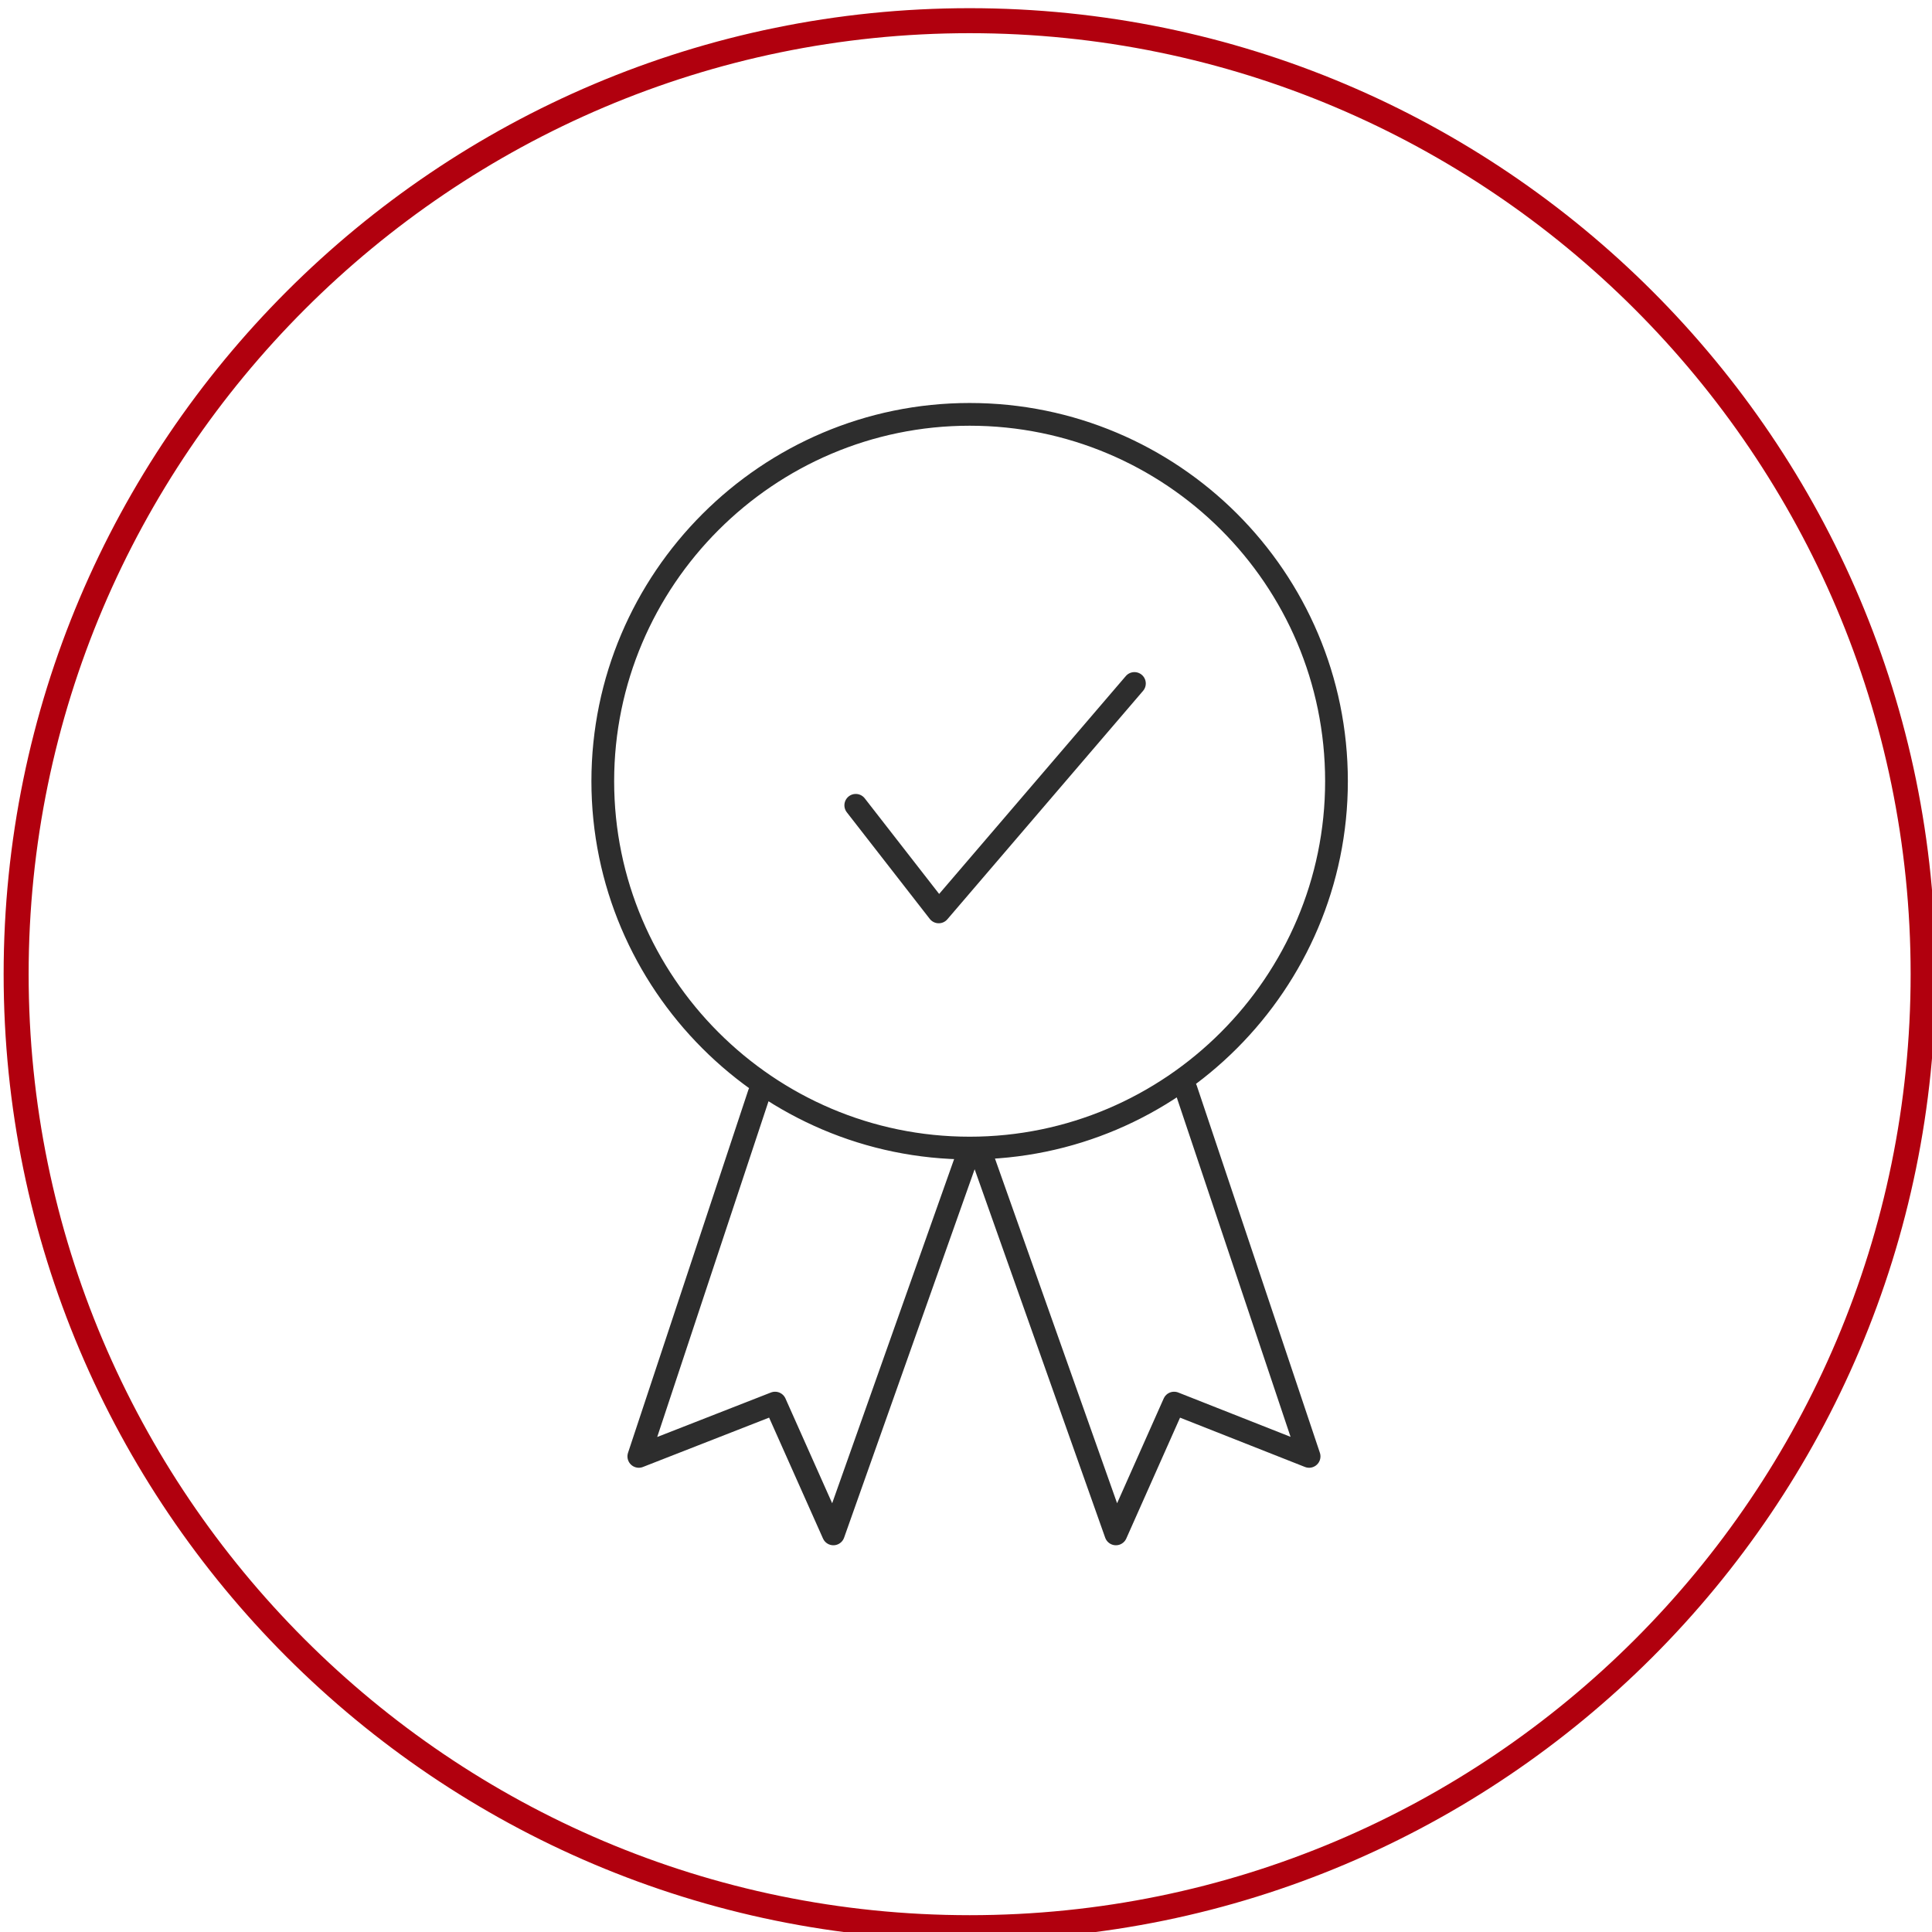
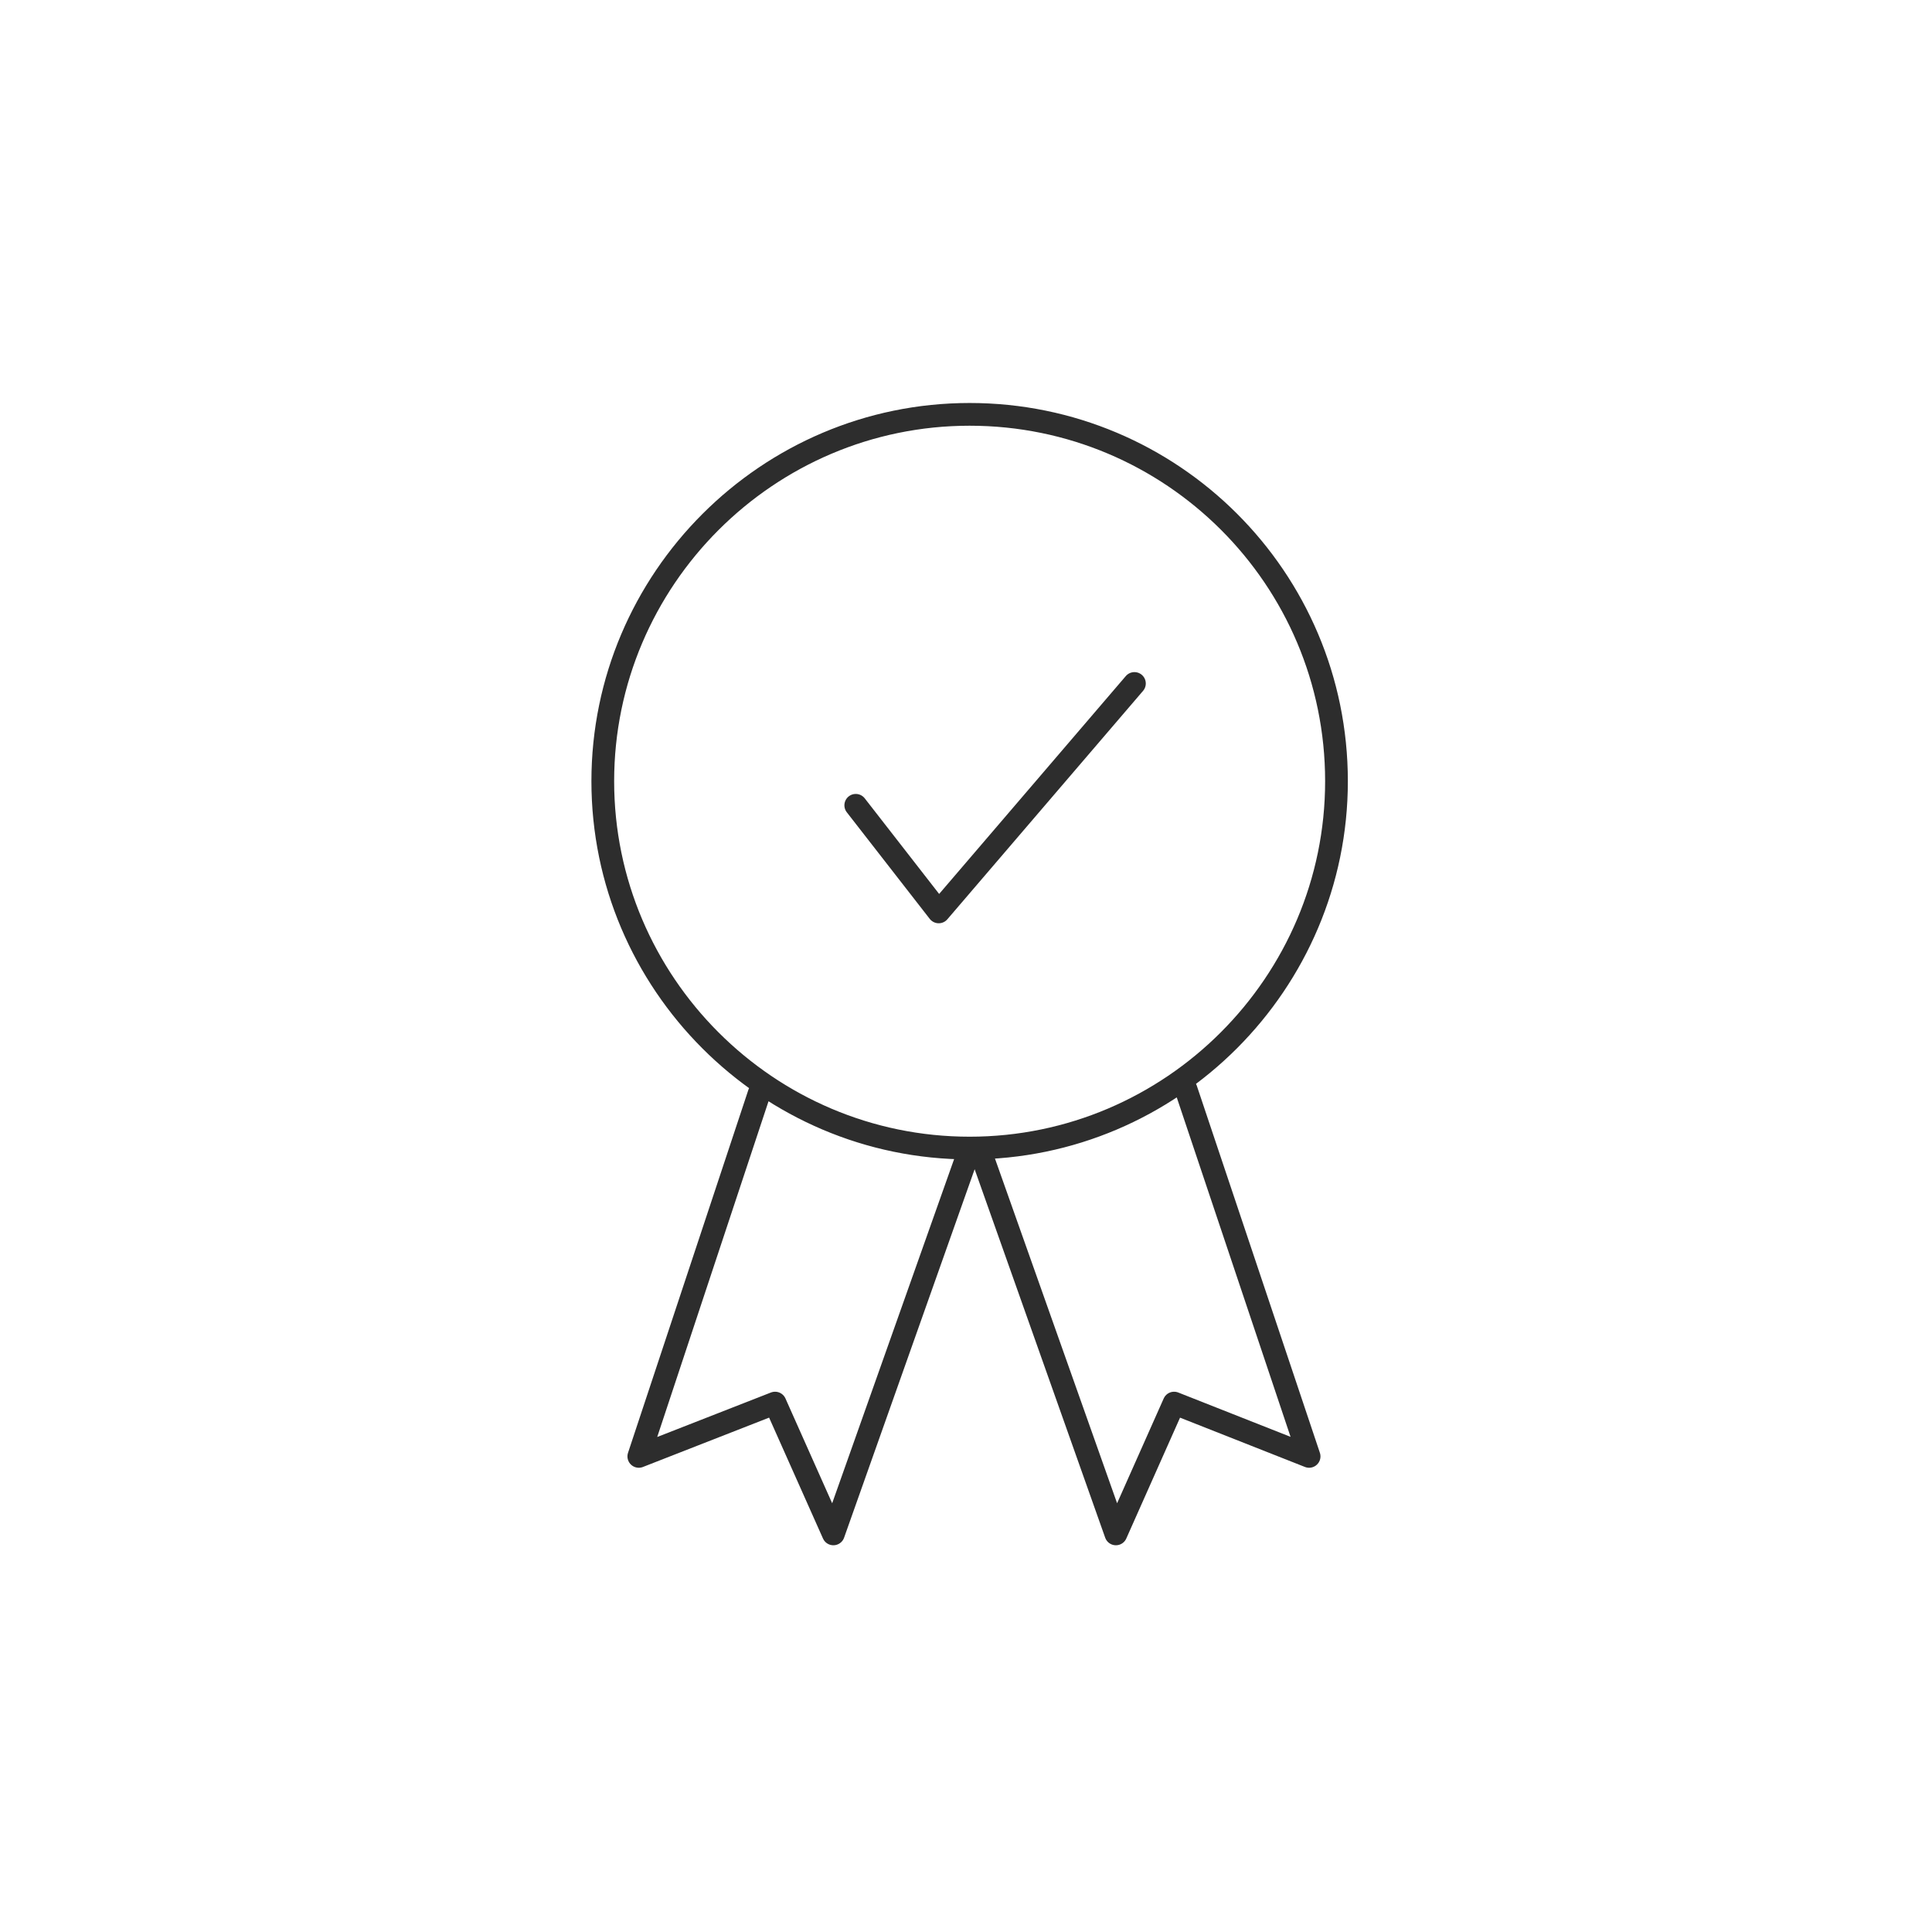
<svg xmlns="http://www.w3.org/2000/svg" id="Layer_1" data-name="Layer 1" viewBox="0 0 170 170">
  <defs>
    <style> .cls-1 { fill: #b1000e; } .cls-2 { fill: none; stroke: #2d2d2d; stroke-linecap: round; stroke-linejoin: round; stroke-width: 2px; } </style>
  </defs>
  <path class="cls-2" d="M75.3,70.86l7.3,9.38,17.22-20.1M117.6,68.74c0,17.76-14.49,32.28-32.28,32.28s-32.28-14.52-32.28-32.28,14.49-32.28,32.28-32.28,32.28,14.41,32.28,32.28ZM86.2,101.13l11.99,33.84,5.12-11.51,11.88,4.69-10.83-32.3M85.32,101.13l-11.99,33.84-5.13-11.51-11.99,4.69,10.59-31.94" />
-   <path class="cls-1" d="M85.32,2.92c45.6,0,82.8,37.1,82.8,82.8s-37.1,82.8-82.8,82.8S2.52,131.32,2.52,85.72,39.72,2.92,85.32,2.92M85.32.72C38.42.72.32,38.82.32,85.72s38.1,85,85,85,85-38.1,85-85S132.22.72,85.32.72h0Z" />
</svg>